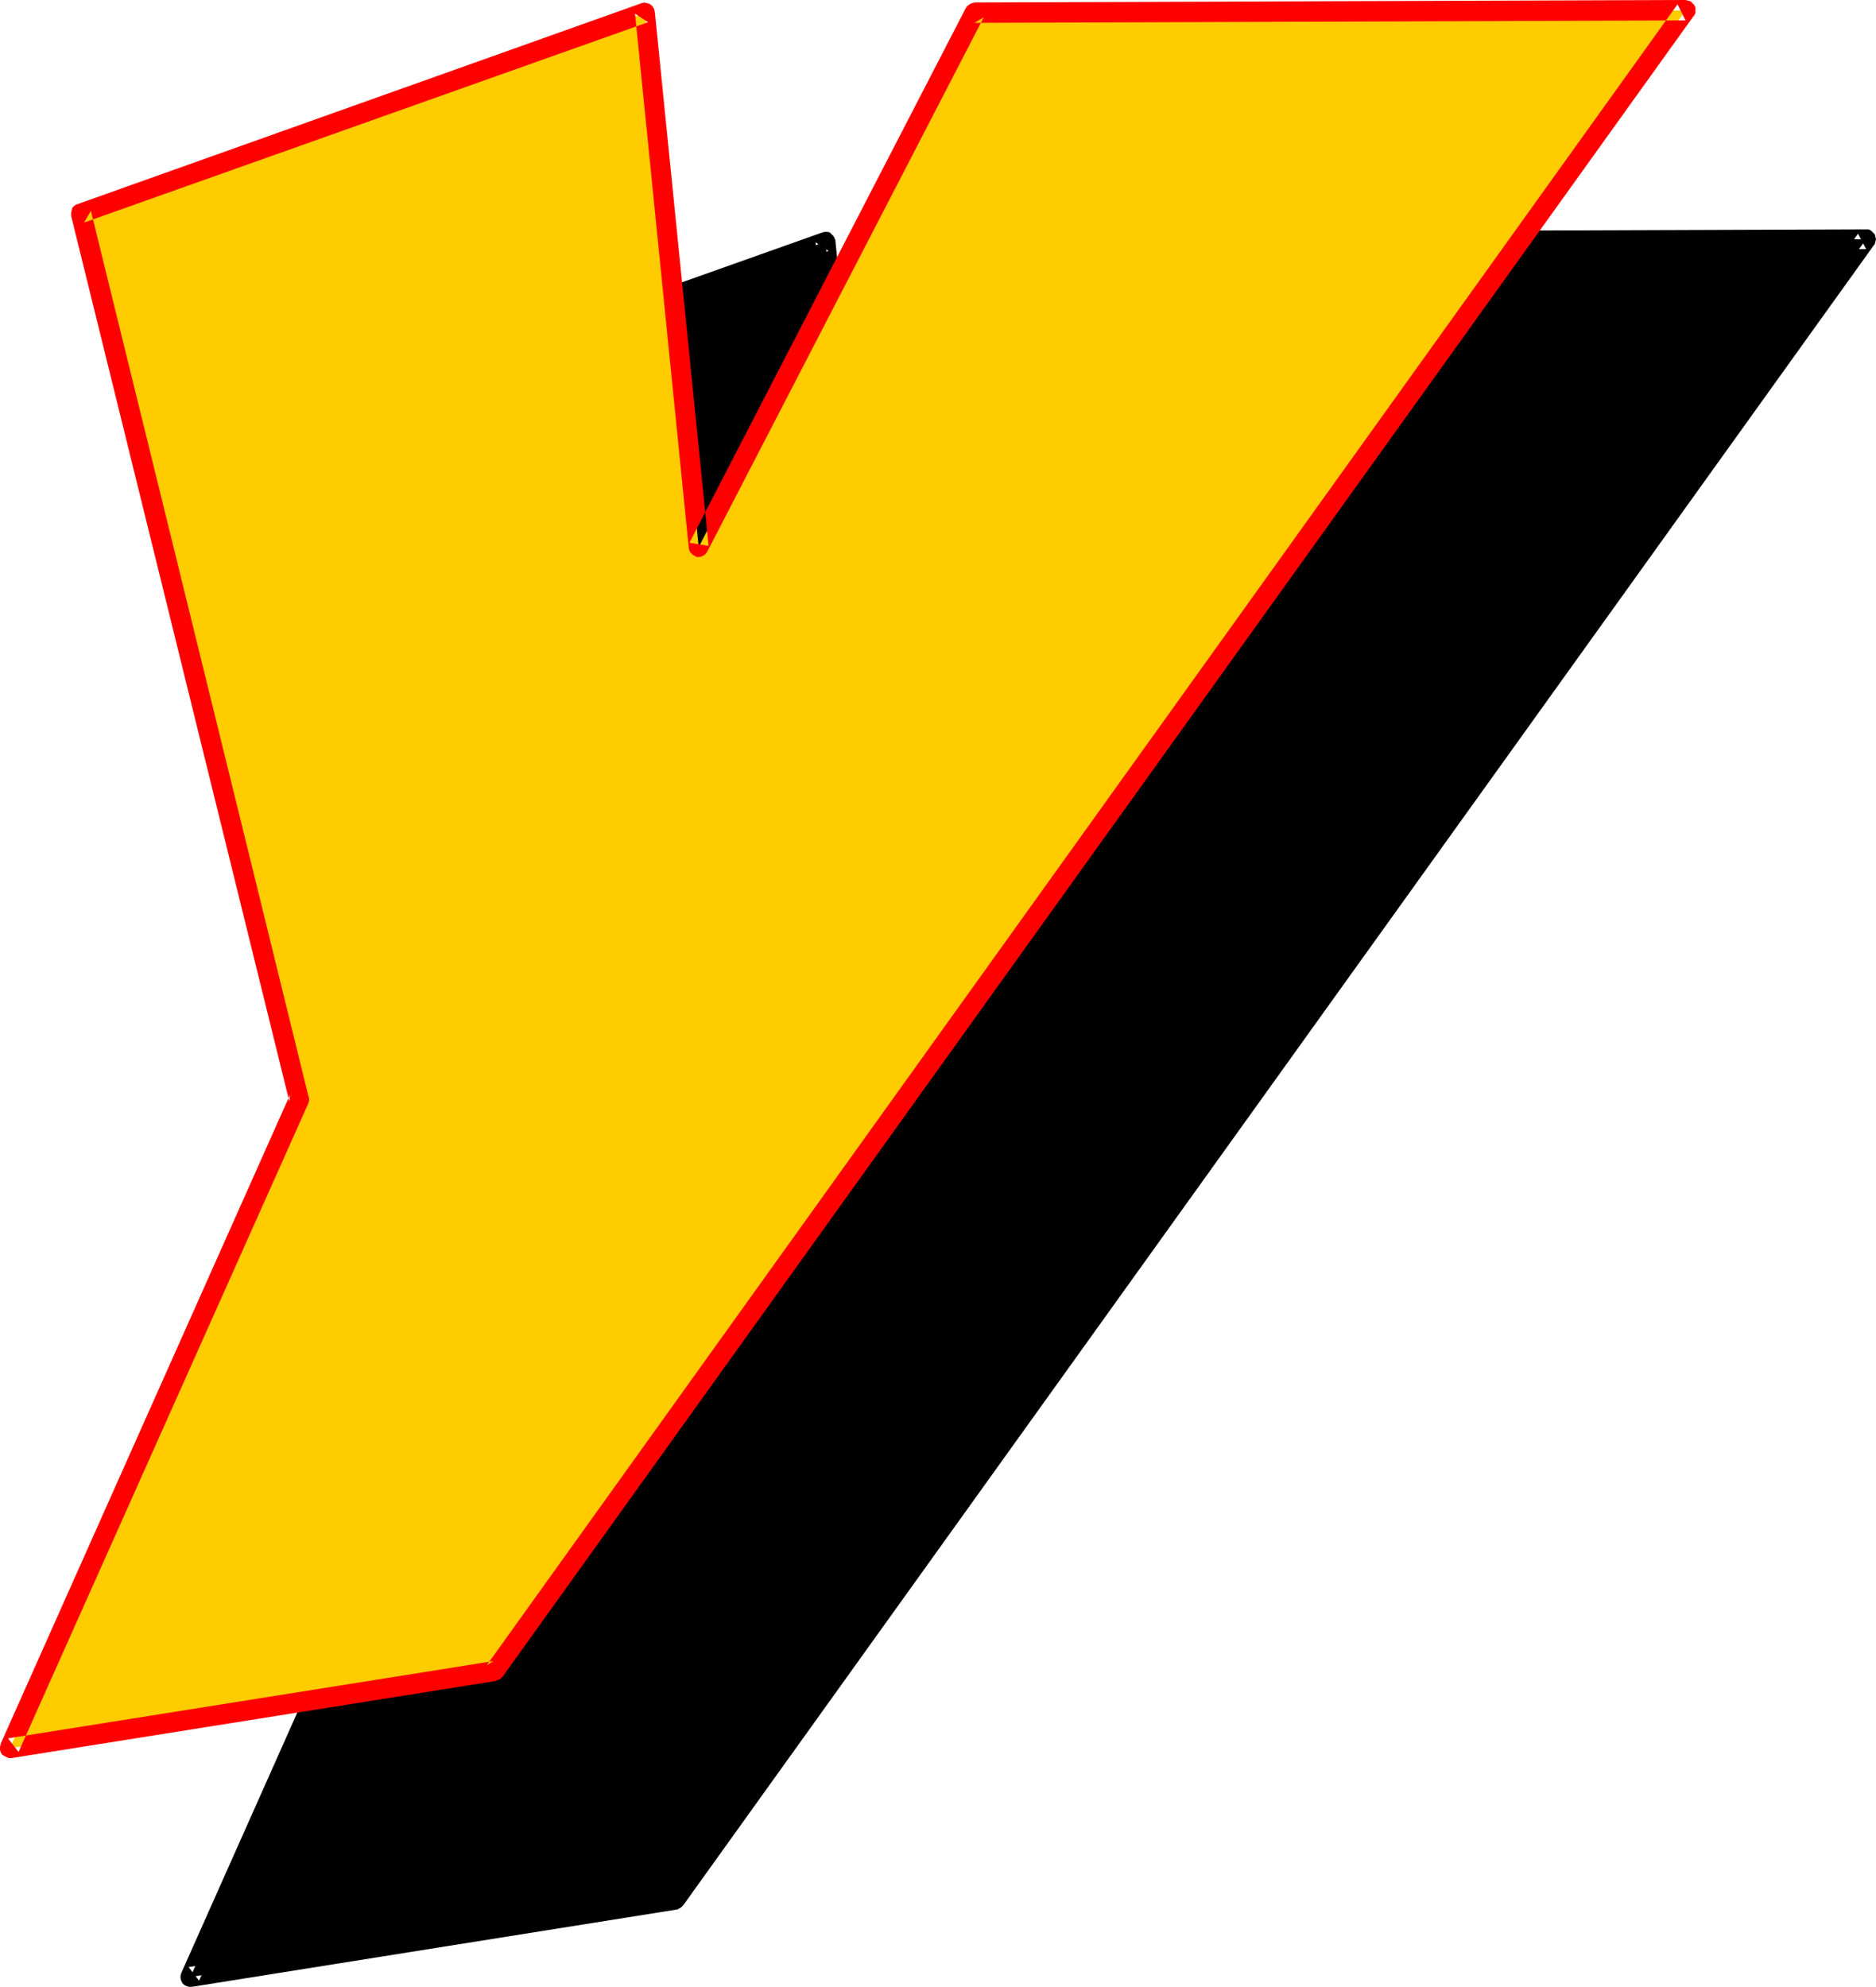
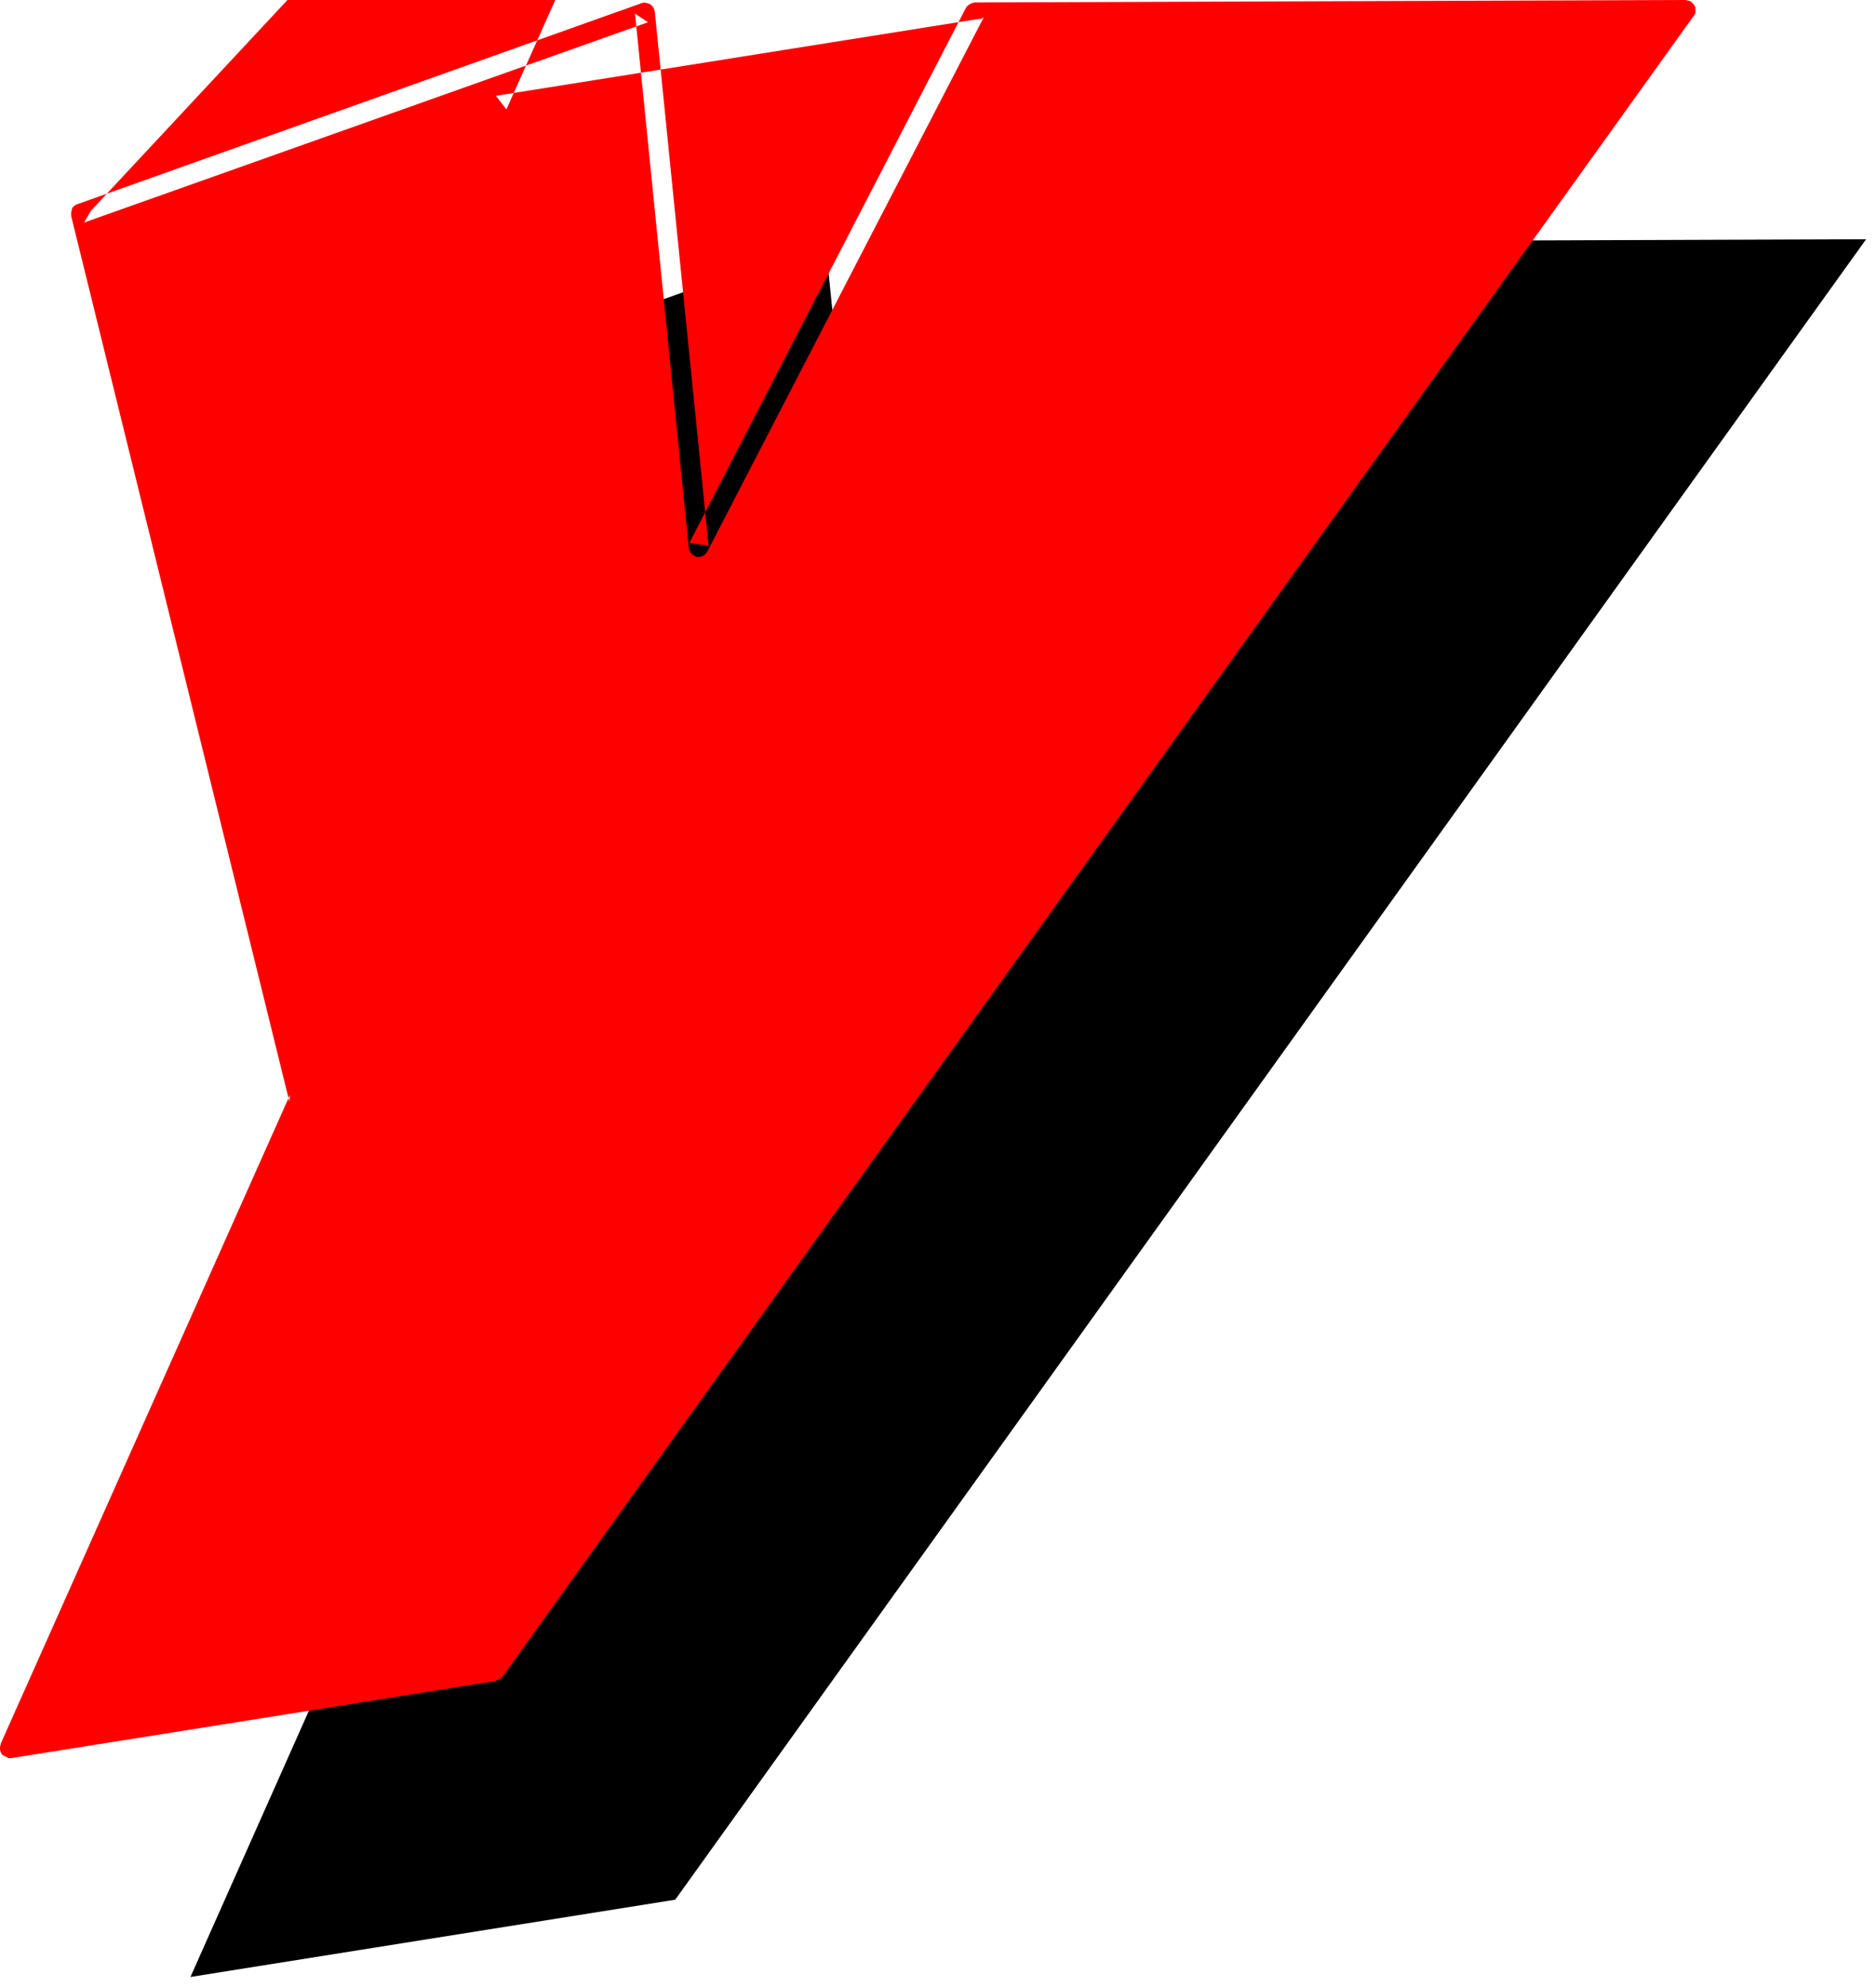
<svg xmlns="http://www.w3.org/2000/svg" xmlns:ns1="http://sodipodi.sourceforge.net/DTD/sodipodi-0.dtd" xmlns:ns2="http://www.inkscape.org/namespaces/inkscape" version="1.0" width="129.724mm" height="137.395mm" id="svg4" ns1:docname="Loony Italic Y 2.wmf">
  <ns1:namedview id="namedview4" pagecolor="#ffffff" bordercolor="#000000" borderopacity="0.25" ns2:showpageshadow="2" ns2:pageopacity="0.0" ns2:pagecheckerboard="0" ns2:deskcolor="#d1d1d1" ns2:document-units="mm" />
  <defs id="defs1">
    <pattern id="WMFhbasepattern" patternUnits="userSpaceOnUse" width="6" height="6" x="0" y="0" />
  </defs>
  <path style="fill:#000000;fill-opacity:1;fill-rule:evenodd;stroke:none" d="M 215.736,63.174 229.795,202.771 301.868,63.174 487.708,62.528 176.467,496.506 49.773,516.702 125.24,347.053 68.357,115.523 Z" id="path1" />
-   <path style="fill:#000000;fill-opacity:1;fill-rule:evenodd;stroke:none" d="m 216.544,65.598 -3.394,-2.262 14.059,139.758 0.162,0.646 0.323,0.646 0.485,0.485 0.485,0.323 0.646,0.162 h 0.646 l 0.646,-0.162 0.646,-0.323 0.485,-0.485 0.323,-0.323 72.235,-139.758 -2.424,1.454 185.84,-0.646 -2.101,-4.039 -311.241,433.978 1.616,-1.131 -126.694,20.196 2.747,3.555 75.629,-169.649 0.162,-0.646 v -0.646 -0.323 l -56.883,-231.53 -1.778,3.07 147.379,-52.349 -1.616,-4.847 -147.379,52.349 -0.485,0.162 -0.485,0.485 -0.485,0.485 -0.162,0.646 -0.162,0.646 v 0.646 l 57.045,231.53 0.162,-1.777 -75.629,169.81 v 0 l -0.162,0.646 v 0.646 l 0.162,0.646 0.323,0.646 0.485,0.485 0.646,0.323 0.646,0.162 h 0.646 L 176.79,499.091 h 0.162 l 0.646,-0.323 0.485,-0.323 0.485,-0.485 311.241,-433.978 0.162,-0.162 0.162,-0.646 0.162,-0.646 -0.162,-0.646 -0.162,-0.646 -0.485,-0.485 -0.485,-0.485 -0.646,-0.323 h -0.646 l -185.84,0.646 v 0 l -0.646,0.162 -0.646,0.162 -0.646,0.485 -0.323,0.646 -72.235,139.597 5.01,0.969 -14.059,-139.758 -0.162,-0.485 -0.323,-0.646 -0.485,-0.485 -0.485,-0.485 -0.646,-0.162 h -0.646 l -0.646,0.162 z" id="path2" />
-   <path style="fill:#ffcc00;fill-opacity:1;fill-rule:evenodd;stroke:none" d="M 168.549,3.393 182.608,142.99 254.681,3.393 440.521,2.747 129.28,436.725 2.586,456.921 78.214,287.272 21.17,55.742 Z" id="path3" />
-   <path style="fill:#ff0000;fill-opacity:1;fill-rule:evenodd;stroke:none" d="m 169.357,5.817 -3.394,-2.262 14.059,139.758 0.162,0.646 0.323,0.485 0.485,0.485 0.485,0.323 0.646,0.323 h 0.646 l 0.646,-0.162 0.646,-0.323 0.485,-0.485 0.323,-0.485 72.235,-139.597 -2.424,1.454 L 440.521,5.332 438.42,1.131 127.179,435.271 l 1.778,-1.131 -126.856,20.196 2.747,3.555 75.79,-169.649 0.162,-0.646 v -0.646 l -0.162,-0.323 L 23.755,55.095 21.978,58.165 169.357,5.817 167.741,0.808 20.362,53.318 l -0.485,0.162 -0.485,0.323 -0.485,0.485 -0.162,0.646 -0.162,0.646 v 0.808 L 75.629,287.918 75.79,286.141 0.162,455.79 v 0.162 L 0,456.598 v 0.646 l 0.162,0.646 0.323,0.646 0.485,0.323 0.646,0.323 0.646,0.323 H 2.909 L 129.765,439.31 v -0.162 l 0.646,-0.162 0.485,-0.323 0.485,-0.485 L 442.622,4.201 442.784,4.039 443.107,3.393 V 2.747 1.939 L 442.784,1.293 442.299,0.808 441.814,0.323 441.168,0.162 440.521,0 254.681,0.646 v 0 l -0.646,0.162 -0.646,0.323 -0.646,0.485 -0.323,0.485 -72.235,139.758 5.01,0.808 -14.059,-139.597 -0.162,-0.646 -0.323,-0.646 -0.485,-0.485 -0.485,-0.323 -0.646,-0.162 -0.646,-0.162 -0.646,0.162 z" id="path4" />
+   <path style="fill:#ff0000;fill-opacity:1;fill-rule:evenodd;stroke:none" d="m 169.357,5.817 -3.394,-2.262 14.059,139.758 0.162,0.646 0.323,0.485 0.485,0.485 0.485,0.323 0.646,0.323 h 0.646 l 0.646,-0.162 0.646,-0.323 0.485,-0.485 0.323,-0.485 72.235,-139.597 -2.424,1.454 l 1.778,-1.131 -126.856,20.196 2.747,3.555 75.79,-169.649 0.162,-0.646 v -0.646 l -0.162,-0.323 L 23.755,55.095 21.978,58.165 169.357,5.817 167.741,0.808 20.362,53.318 l -0.485,0.162 -0.485,0.323 -0.485,0.485 -0.162,0.646 -0.162,0.646 v 0.808 L 75.629,287.918 75.79,286.141 0.162,455.79 v 0.162 L 0,456.598 v 0.646 l 0.162,0.646 0.323,0.646 0.485,0.323 0.646,0.323 0.646,0.323 H 2.909 L 129.765,439.31 v -0.162 l 0.646,-0.162 0.485,-0.323 0.485,-0.485 L 442.622,4.201 442.784,4.039 443.107,3.393 V 2.747 1.939 L 442.784,1.293 442.299,0.808 441.814,0.323 441.168,0.162 440.521,0 254.681,0.646 v 0 l -0.646,0.162 -0.646,0.323 -0.646,0.485 -0.323,0.485 -72.235,139.758 5.01,0.808 -14.059,-139.597 -0.162,-0.646 -0.323,-0.646 -0.485,-0.485 -0.485,-0.323 -0.646,-0.162 -0.646,-0.162 -0.646,0.162 z" id="path4" />
</svg>